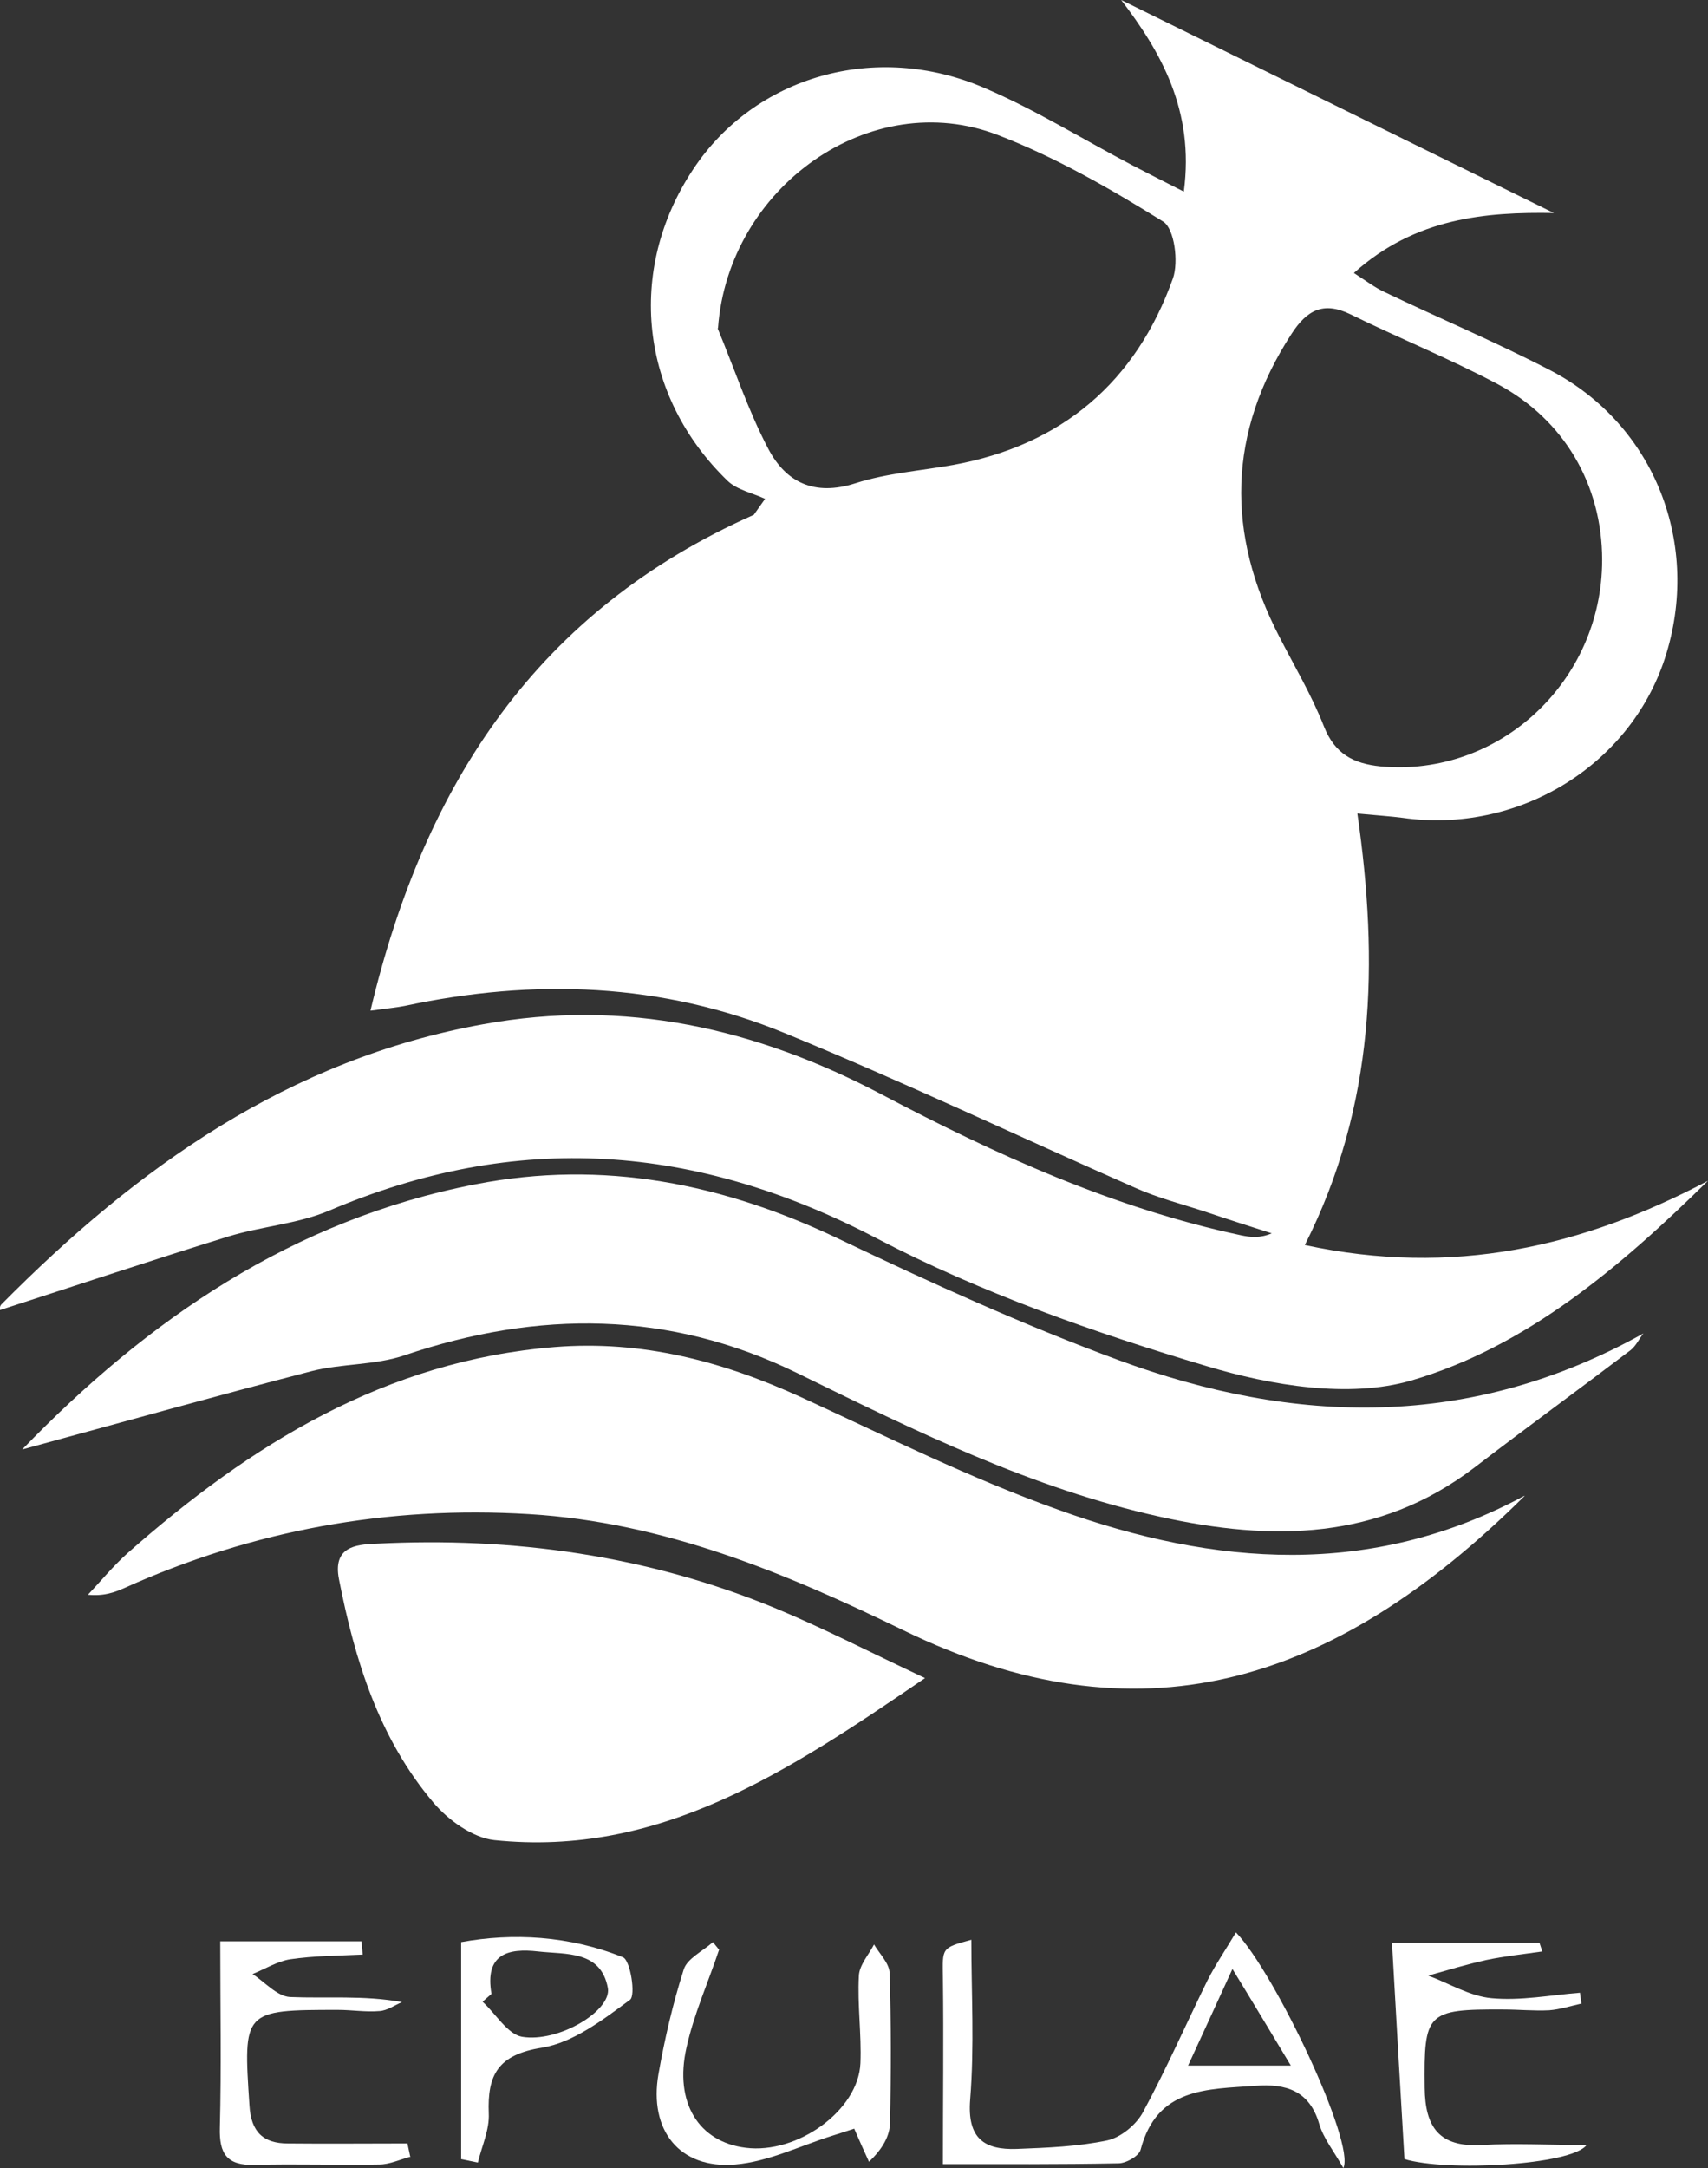
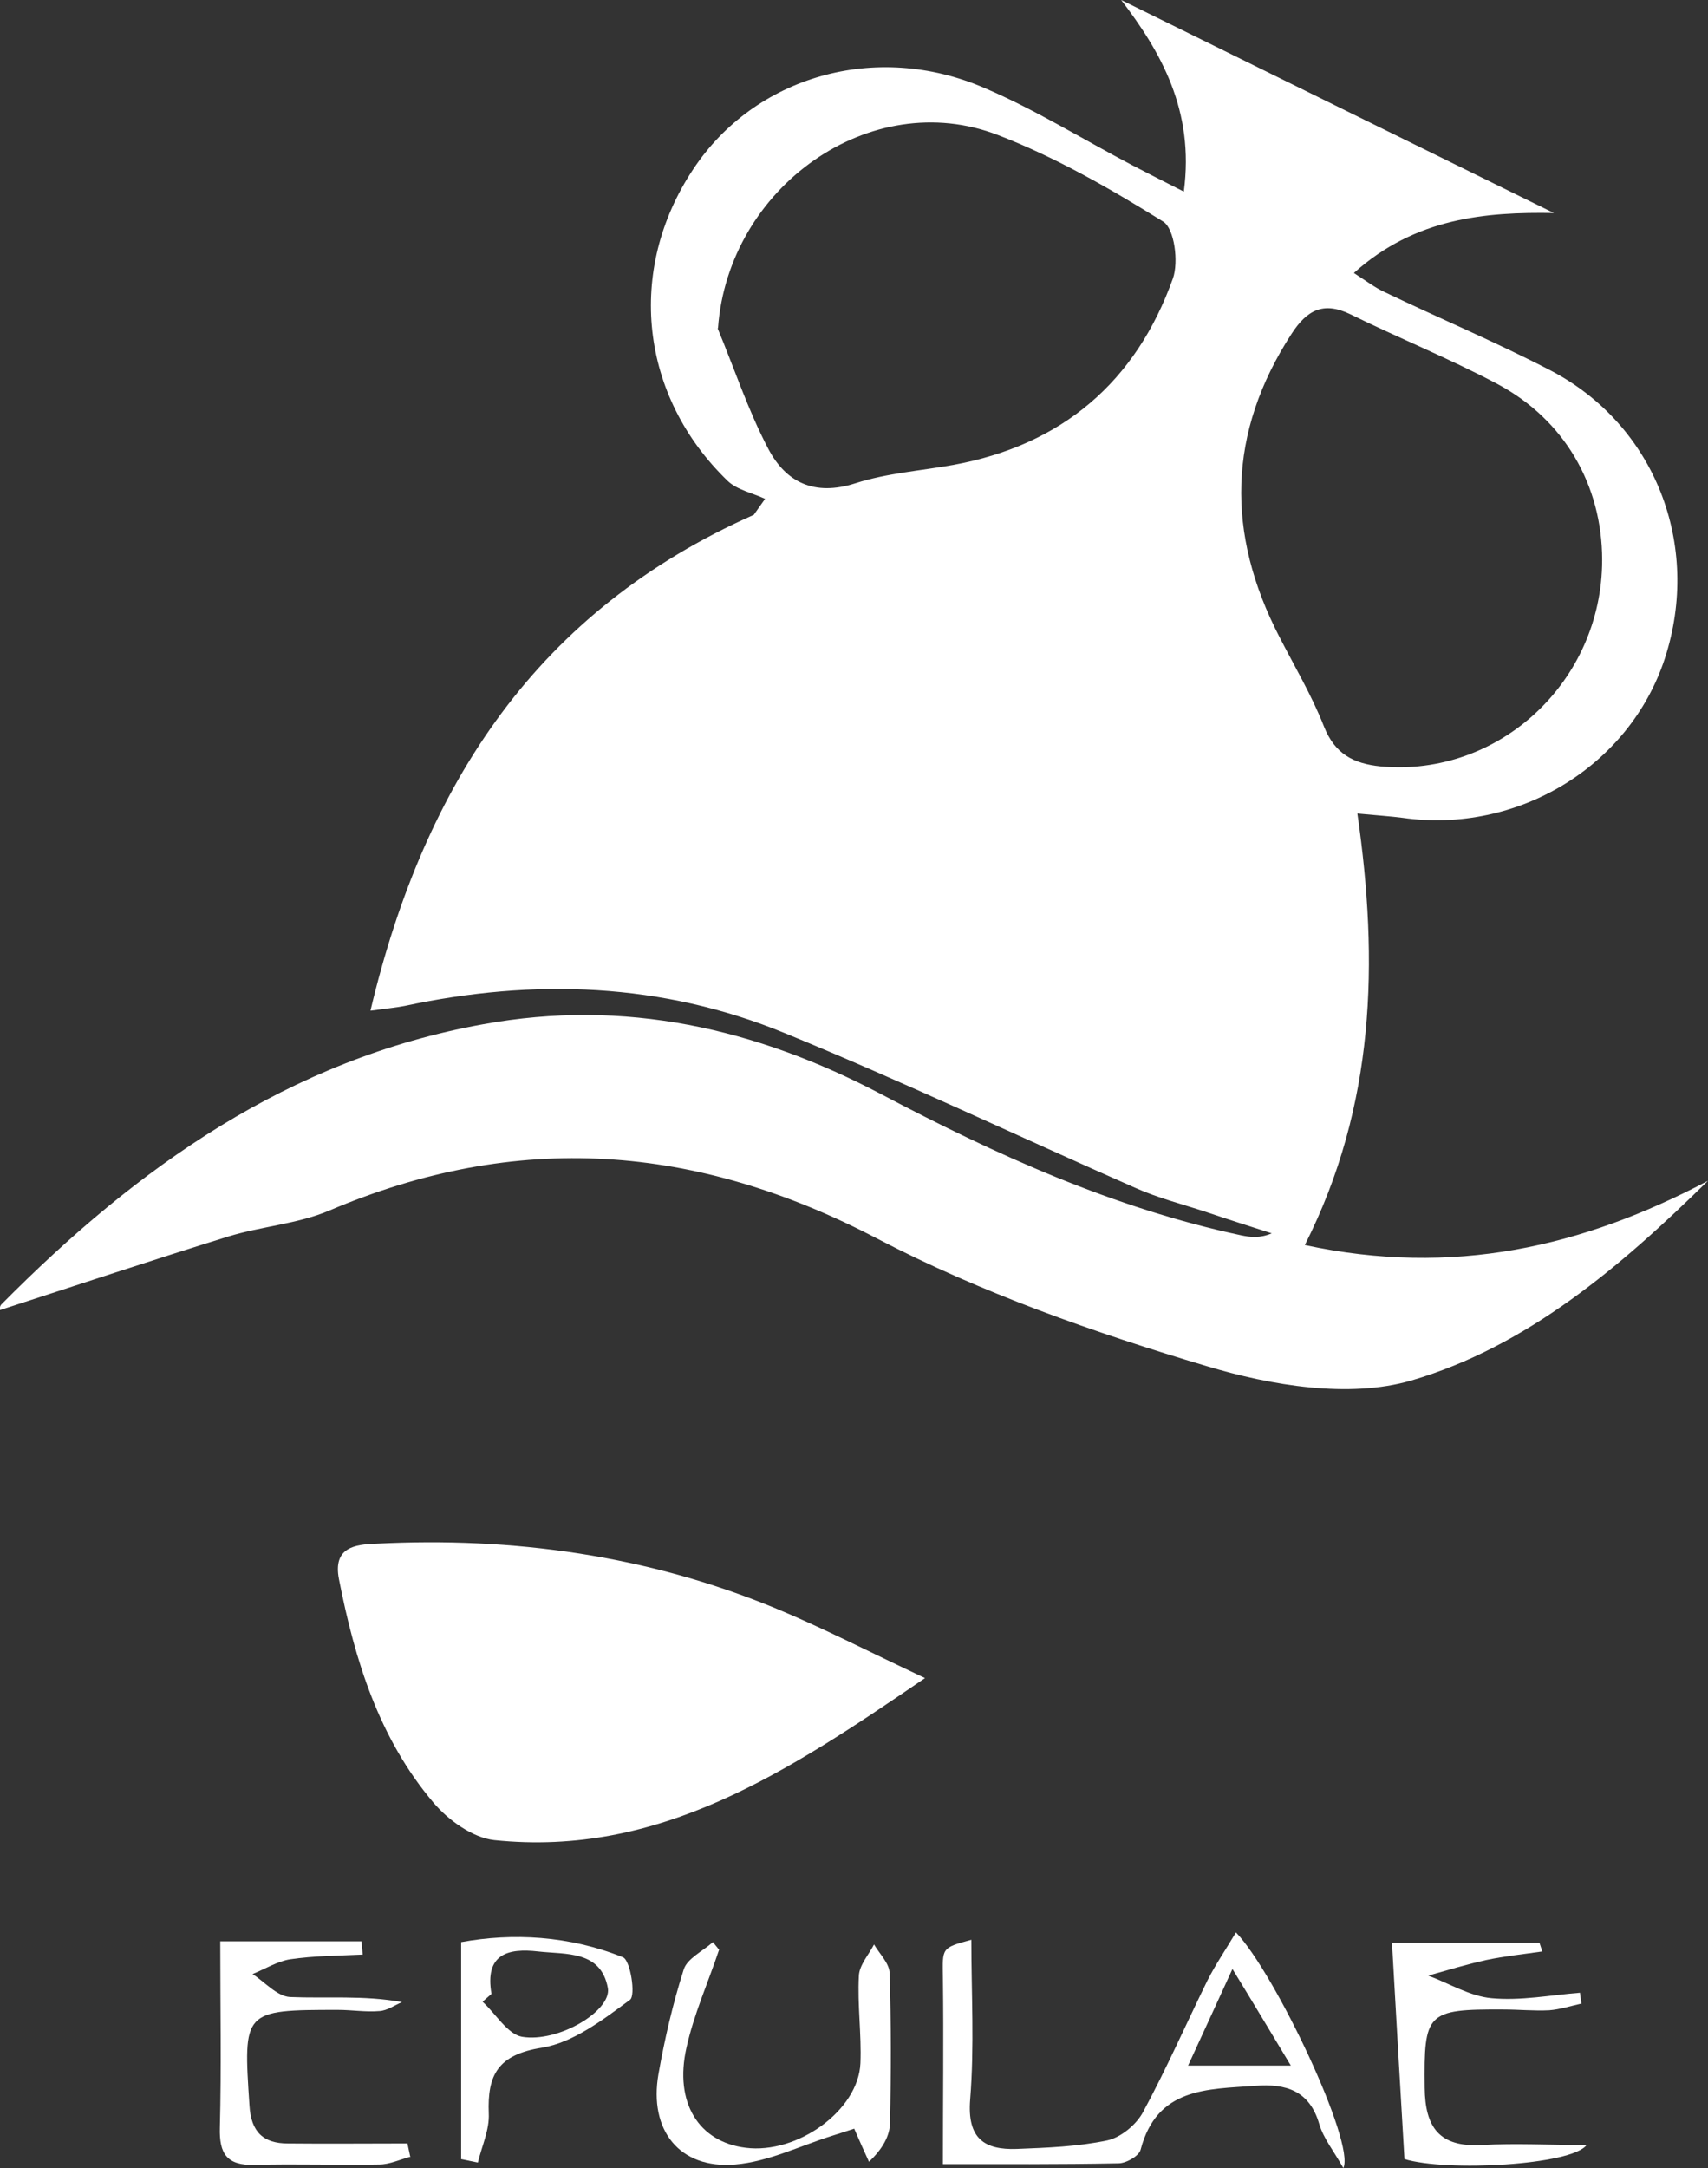
<svg xmlns="http://www.w3.org/2000/svg" viewBox="0 0 43.89 55.67">
  <rect x="0" y="0" width="43.89" height="55.67" fill="#333333" stroke="none" />
  <defs>
    <style>.cls-1{fill:#fff;}</style>
  </defs>
  <path class="cls-1" d="M9.52,25.95c1.39-5.86,4.32-10.28,9.85-12.73,.1-.14,.19-.27,.29-.41-.32-.15-.72-.23-.96-.46-2.26-2.18-2.61-5.41-.89-8,1.58-2.39,4.69-3.3,7.49-2.09,1.31,.56,2.53,1.32,3.79,1.98,.4,.21,.8,.41,1.33,.68,.28-2.09-.6-3.6-1.61-4.92,3.64,1.79,7.39,3.64,11.12,5.47-1.75-.03-3.56,.12-5.14,1.54,.34,.22,.55,.38,.79,.49,1.42,.68,2.87,1.29,4.26,2.01,2.69,1.4,3.89,4.49,2.94,7.4-.91,2.77-3.78,4.51-6.74,4.09-.31-.04-.63-.06-1.16-.11,.55,3.81,.46,7.5-1.35,11.08,3.81,.82,7.14,.05,10.36-1.65-2.24,2.2-4.65,4.26-7.63,5.13-1.59,.46-3.59,.13-5.25-.37-2.89-.86-5.79-1.88-8.46-3.27-4.66-2.44-9.27-2.78-14.1-.72-.81,.34-1.73,.4-2.58,.66-1.97,.61-3.92,1.26-5.87,1.89,0,.01-.02-.1,.04-.15,3.48-3.51,7.38-6.29,12.38-7.19,3.63-.66,7,.1,10.23,1.8,2.94,1.55,5.96,2.92,9.24,3.62,.24,.05,.48,.08,.79-.05-.56-.18-1.13-.36-1.69-.55-.61-.2-1.24-.36-1.82-.62-3-1.32-5.97-2.73-9-3.97-3.16-1.3-6.45-1.41-9.77-.7-.2,.04-.42,.06-.86,.12Zm31.65-11.57c0-1.92-.97-3.61-2.71-4.53-1.23-.65-2.52-1.17-3.76-1.78-.7-.34-1.12-.1-1.51,.5-1.65,2.54-1.69,5.13-.31,7.79,.39,.76,.83,1.5,1.14,2.29,.28,.71,.76,.96,1.46,1.03,3.04,.28,5.69-2.18,5.69-5.3Zm-22.73-5.95c.43,1.03,.78,2.1,1.3,3.09,.45,.86,1.18,1.23,2.24,.89,.81-.26,1.67-.32,2.51-.47,2.8-.51,4.7-2.13,5.65-4.79,.15-.42,.04-1.28-.25-1.46-1.35-.84-2.76-1.65-4.24-2.22-3.28-1.27-6.94,1.34-7.2,4.96Z" />
-   <path class="cls-1" d="M.57,37.22c3.22-3.33,6.95-5.9,11.65-6.81,3.28-.64,6.36-.02,9.35,1.41,2.35,1.12,4.72,2.2,7.16,3.1,4.55,1.68,9.07,1.79,13.5-.68-.11,.14-.19,.32-.33,.43-1.33,1.01-2.69,2-4.02,3.02-2.46,1.87-5.2,1.89-8.06,1.26-3.31-.73-6.31-2.21-9.33-3.69-3.29-1.61-6.66-1.62-10.09-.46-.76,.26-1.62,.21-2.4,.41-2.47,.64-4.93,1.33-7.43,2.01Z" />
-   <path class="cls-1" d="M39.18,38.41c-4.98,4.94-9.97,6.36-15.95,3.46-3.07-1.49-6.17-2.78-9.63-2.99-3.63-.22-7.1,.41-10.41,1.9-.25,.11-.52,.21-.93,.17,.34-.36,.65-.74,1.02-1.07,3.16-2.79,6.63-4.94,10.97-5.29,2.24-.18,4.3,.36,6.32,1.28,2.2,1.01,4.38,2.1,6.66,2.91,3.98,1.43,8,1.75,11.94-.37Z" />
  <path class="cls-1" d="M23.77,43.09c-3.53,2.41-6.82,4.6-11.07,4.16-.55-.06-1.18-.51-1.56-.96-1.4-1.65-2.02-3.65-2.43-5.74-.16-.82,.41-.89,.95-.91,3.53-.18,6.97,.3,10.25,1.65,1.21,.5,2.37,1.1,3.86,1.8Z" />
  <path class="cls-1" d="M24.96,49.79c0,1.39,.08,2.76-.03,4.12-.08,1,.36,1.3,1.2,1.27,.78-.03,1.57-.06,2.33-.22,.35-.08,.75-.41,.92-.74,.59-1.09,1.09-2.23,1.64-3.35,.21-.42,.48-.81,.74-1.25,1,1.04,3.07,5.41,2.76,6.05-.25-.44-.51-.76-.62-1.13-.25-.86-.86-1.04-1.64-.98-1.24,.09-2.53,.04-2.95,1.64-.04,.16-.37,.35-.57,.35-1.52,.03-3.05,.02-4.51,.02,0-1.63,.02-3.2,0-4.78-.01-.77-.05-.77,.73-.98Zm6.71,.77c-.45,.98-.77,1.68-1.14,2.48h2.64c-.53-.88-.93-1.55-1.5-2.48Z" />
  <path class="cls-1" d="M18.48,50.06c-.28,.84-.65,1.66-.84,2.52-.32,1.42,.32,2.42,1.52,2.57,1.33,.17,2.9-.96,2.95-2.17,.03-.75-.08-1.5-.04-2.24,.01-.28,.25-.54,.39-.81,.14,.24,.39,.48,.4,.73,.04,1.28,.04,2.56,.01,3.84,0,.34-.19,.68-.54,1.01-.12-.26-.24-.53-.38-.85-.18,.06-.37,.12-.56,.18-.83,.26-1.65,.67-2.5,.74-1.43,.12-2.22-.88-1.97-2.32,.16-.91,.37-1.81,.65-2.69,.09-.28,.49-.47,.75-.7,.06,.07,.11,.14,.17,.21Z" />
  <path class="cls-1" d="M10.55,55.38c-.27,.07-.54,.2-.81,.2-1.06,.02-2.13-.02-3.19,.01-.72,.02-.92-.28-.9-.96,.04-1.56,.01-3.11,.01-4.78h3.63c.01,.11,.02,.23,.03,.34-.62,.03-1.25,.03-1.86,.12-.33,.05-.65,.25-.97,.38,.32,.21,.63,.57,.96,.59,.94,.04,1.89-.05,2.88,.13-.19,.08-.38,.22-.58,.23-.35,.03-.71-.03-1.07-.03-2.44,0-2.43,.02-2.27,2.45,.04,.69,.36,.98,.99,.98,1.02,.01,2.05,0,3.07,0,.02,.11,.05,.22,.07,.33Z" />
  <path class="cls-1" d="M40.63,51.45c-.27,.06-.55,.15-.82,.17-.39,.02-.78-.02-1.18-.02-1.98-.01-2.04,.08-2.02,2.01,.01,1.01,.37,1.53,1.46,1.47,.88-.05,1.77,0,2.7,0-.39,.52-3.61,.69-4.68,.36-.11-1.83-.21-3.63-.32-5.55h3.79c.02,.07,.05,.14,.07,.22-.48,.07-.97,.12-1.44,.22-.5,.11-.99,.26-1.49,.4,.54,.2,1.07,.53,1.63,.58,.75,.07,1.51-.08,2.27-.14,.01,.1,.03,.2,.04,.3Z" />
  <path class="cls-1" d="M11.85,55.44v-5.57c1.32-.24,2.77-.17,4.16,.39,.19,.08,.33,.98,.18,1.09-.69,.51-1.46,1.1-2.26,1.23-1.13,.18-1.41,.69-1.37,1.69,.02,.42-.18,.84-.28,1.26-.15-.03-.29-.06-.44-.09Zm.79-4.25c-.08,.07-.16,.14-.24,.21,.34,.31,.64,.83,1.01,.9,.94,.16,2.31-.67,2.21-1.25-.18-.97-1.07-.86-1.79-.94-.77-.09-1.38,.06-1.2,1.09Z" />
</svg>